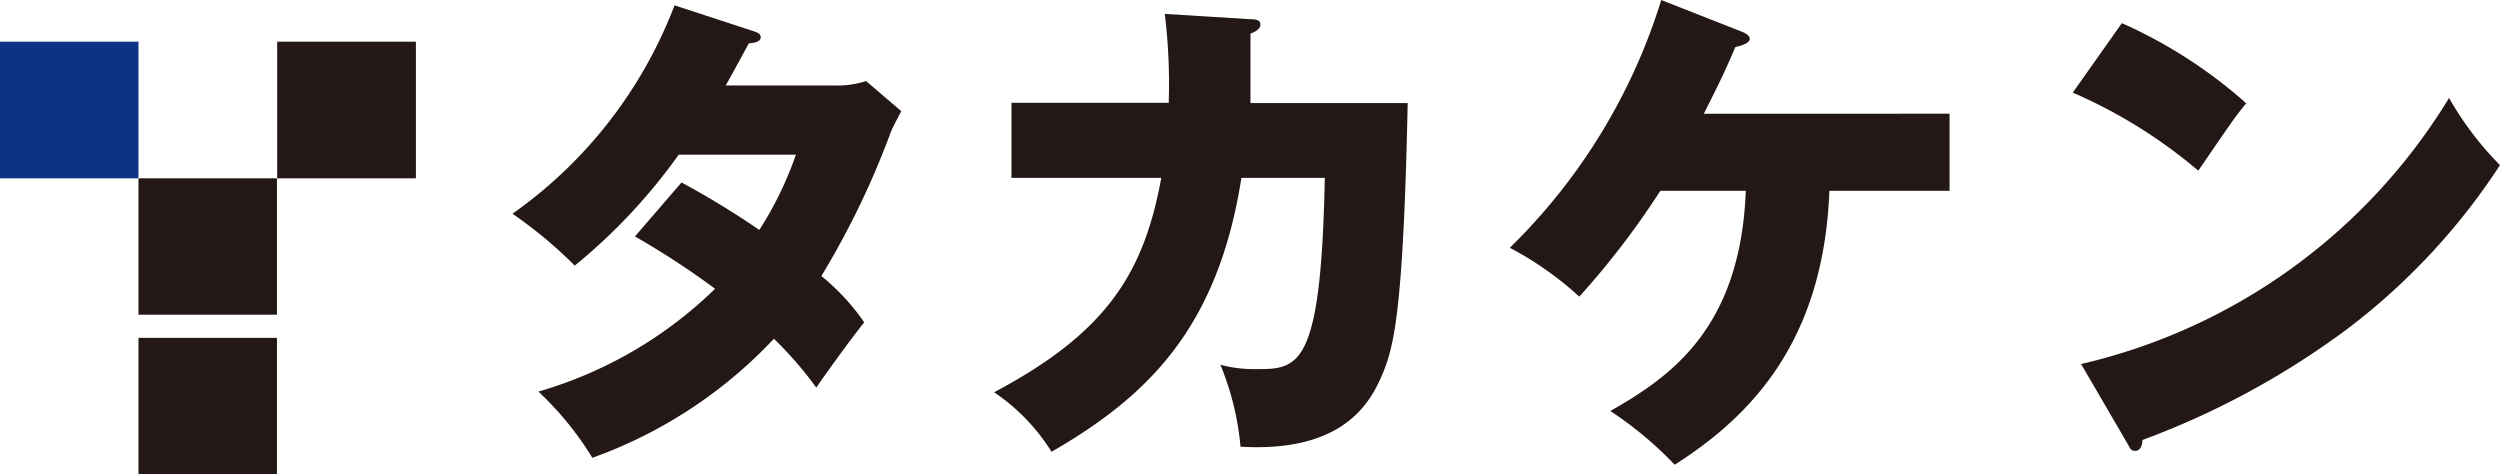
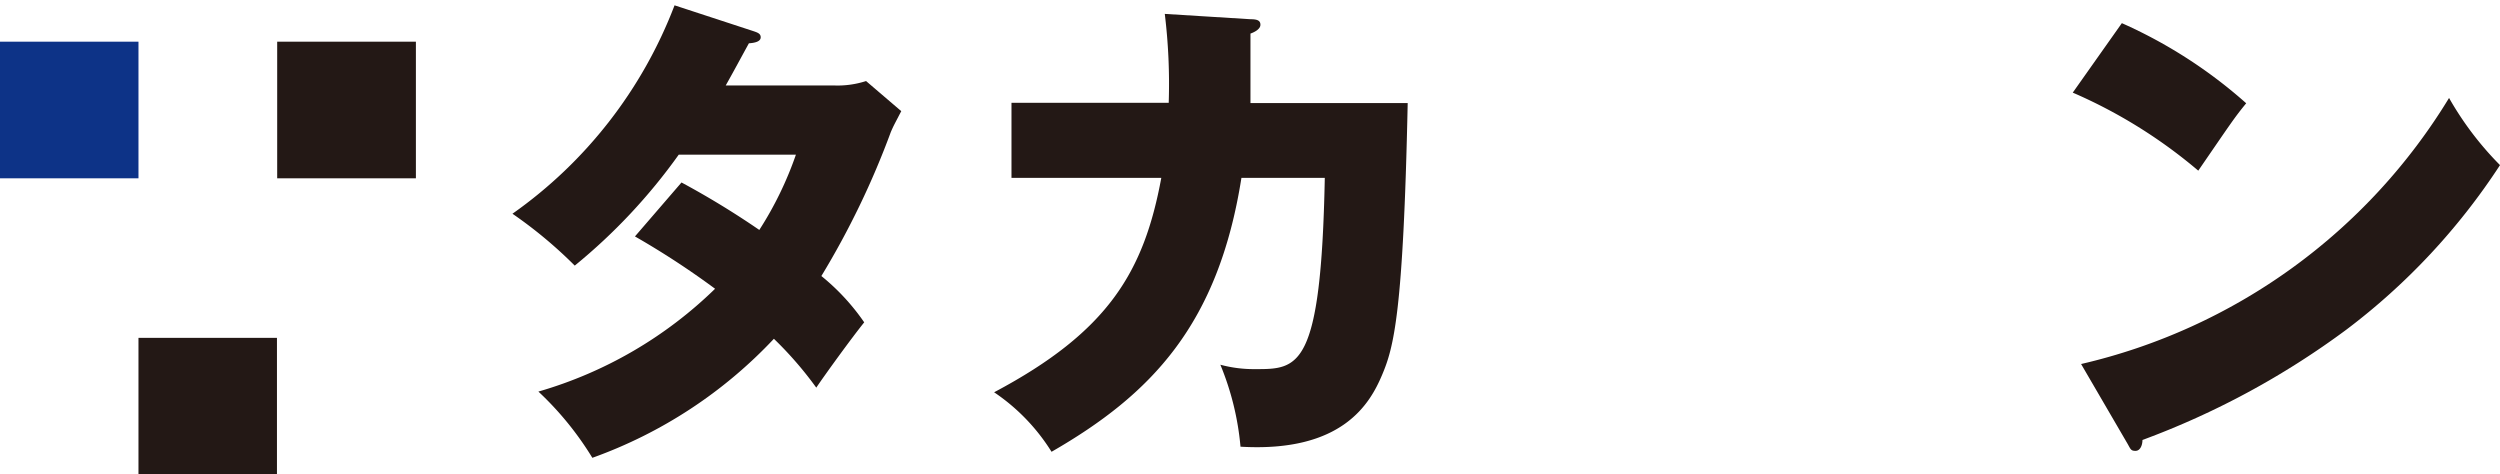
<svg xmlns="http://www.w3.org/2000/svg" viewBox="0 0 107.96 20.48">
  <defs>
    <style>.cls-1{fill:#231815;}.cls-2{fill:#0d3387;}</style>
  </defs>
  <g id="レイヤー_2" data-name="レイヤー 2">
    <g id="text">
-       <rect class="cls-1" x="5.98" y="7.7" width="5.98" height="5.89" />
      <rect class="cls-1" x="5.98" y="14.59" width="5.98" height="5.89" />
      <rect class="cls-1" x="11.97" y="1.8" width="5.99" height="5.9" />
      <rect class="cls-2" y="1.8" width="5.98" height="5.9" />
      <path class="cls-1" d="M29.43,7.88a36.47,36.47,0,0,1,3.36,2.05,15.17,15.17,0,0,0,1.58-3.25H29.31a24.59,24.59,0,0,1-4.49,4.79,19.18,19.18,0,0,0-2.69-2.24,19.52,19.52,0,0,0,7-9l3.33,1.09c.24.08.39.12.39.29s-.21.24-.51.26c-.39.71-.64,1.18-1,1.82h4.66A4,4,0,0,0,37.4,3.5l1.52,1.3c-.3.58-.32.6-.45.9a35.94,35.94,0,0,1-3,6.22,9.5,9.5,0,0,1,1.85,2c-.57.71-1.7,2.27-2.07,2.82a15.85,15.85,0,0,0-1.83-2.11,20,20,0,0,1-7.84,5.14,13.64,13.64,0,0,0-2.33-2.86,18.14,18.14,0,0,0,7.63-4.44,35.38,35.38,0,0,0-3.46-2.26Z" />
      <path class="cls-1" d="M54,.83c.28,0,.43.05.43.24s-.26.32-.43.38c0,.66,0,1.54,0,3h6.79c-.19,9.08-.6,10.55-1.11,11.75s-1.69,3.35-6.11,3.09a12.05,12.05,0,0,0-.87-3.54,5.56,5.56,0,0,0,1.51.19c1.86,0,2.84,0,3-8.26H53.61c-1,6.34-3.89,9.35-8.2,11.83a8.55,8.55,0,0,0-2.48-2.57c4.94-2.62,6.47-5.21,7.22-9.26H43.68V4.44h6.79A25,25,0,0,0,50.3.6Z" />
-       <path class="cls-1" d="M71.7,8.24a35.32,35.32,0,0,1-3.5,4.57,14.3,14.3,0,0,0-3-2.11A25.46,25.46,0,0,0,71.74,0l3.48,1.37c.15.06.34.15.34.32s-.4.3-.62.34c-.46,1.07-.55,1.26-1.36,2.88H84.19V8.24H79c-.25,6.49-3.37,9.72-6.68,11.83a15.72,15.72,0,0,0-2.78-2.32c2.59-1.48,5.62-3.55,5.85-9.51Z" />
      <path class="cls-1" d="M91.63,1A20.71,20.71,0,0,1,97,4.46c-.51.62-.66.86-2.07,2.91A21.68,21.68,0,0,0,89.51,4ZM89.87,15.72A25.27,25.27,0,0,0,105.76,4.23a13.74,13.74,0,0,0,2.2,2.9,28.11,28.11,0,0,1-6.64,7.11A35.3,35.3,0,0,1,92.52,19c0,.23-.1.47-.3.47s-.21-.07-.34-.3Z" />
    </g>
  </g>
</svg>